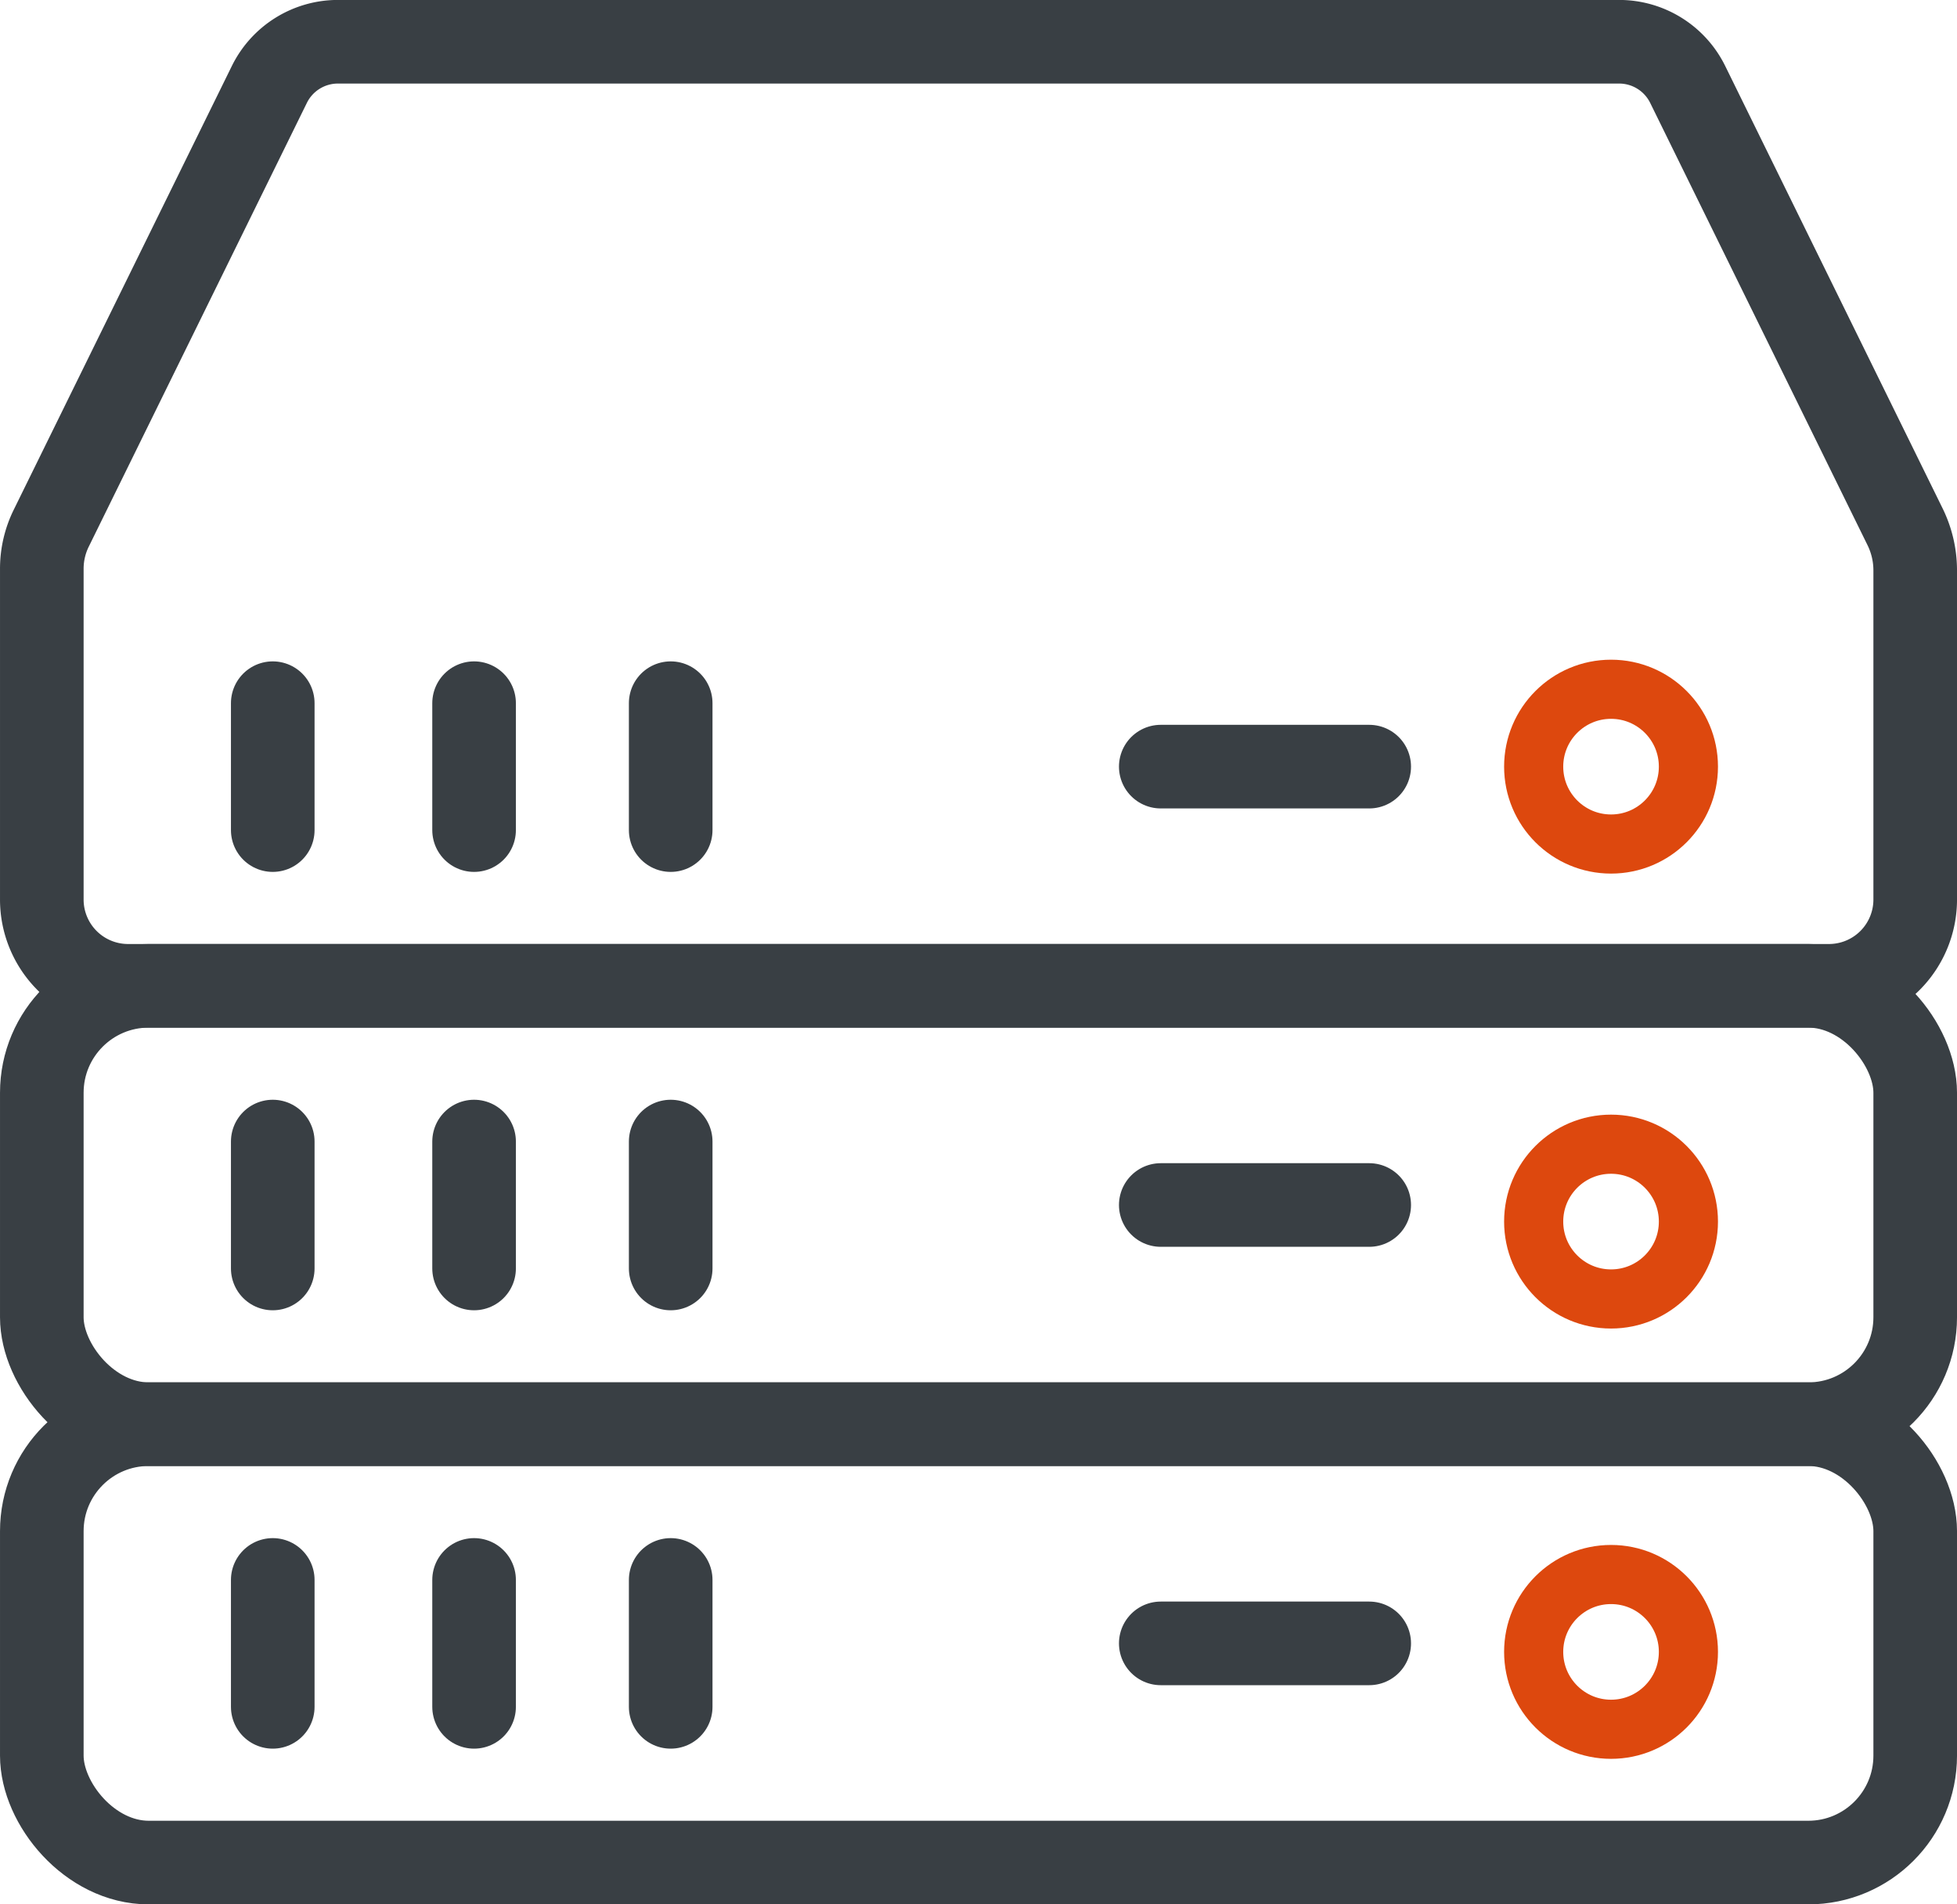
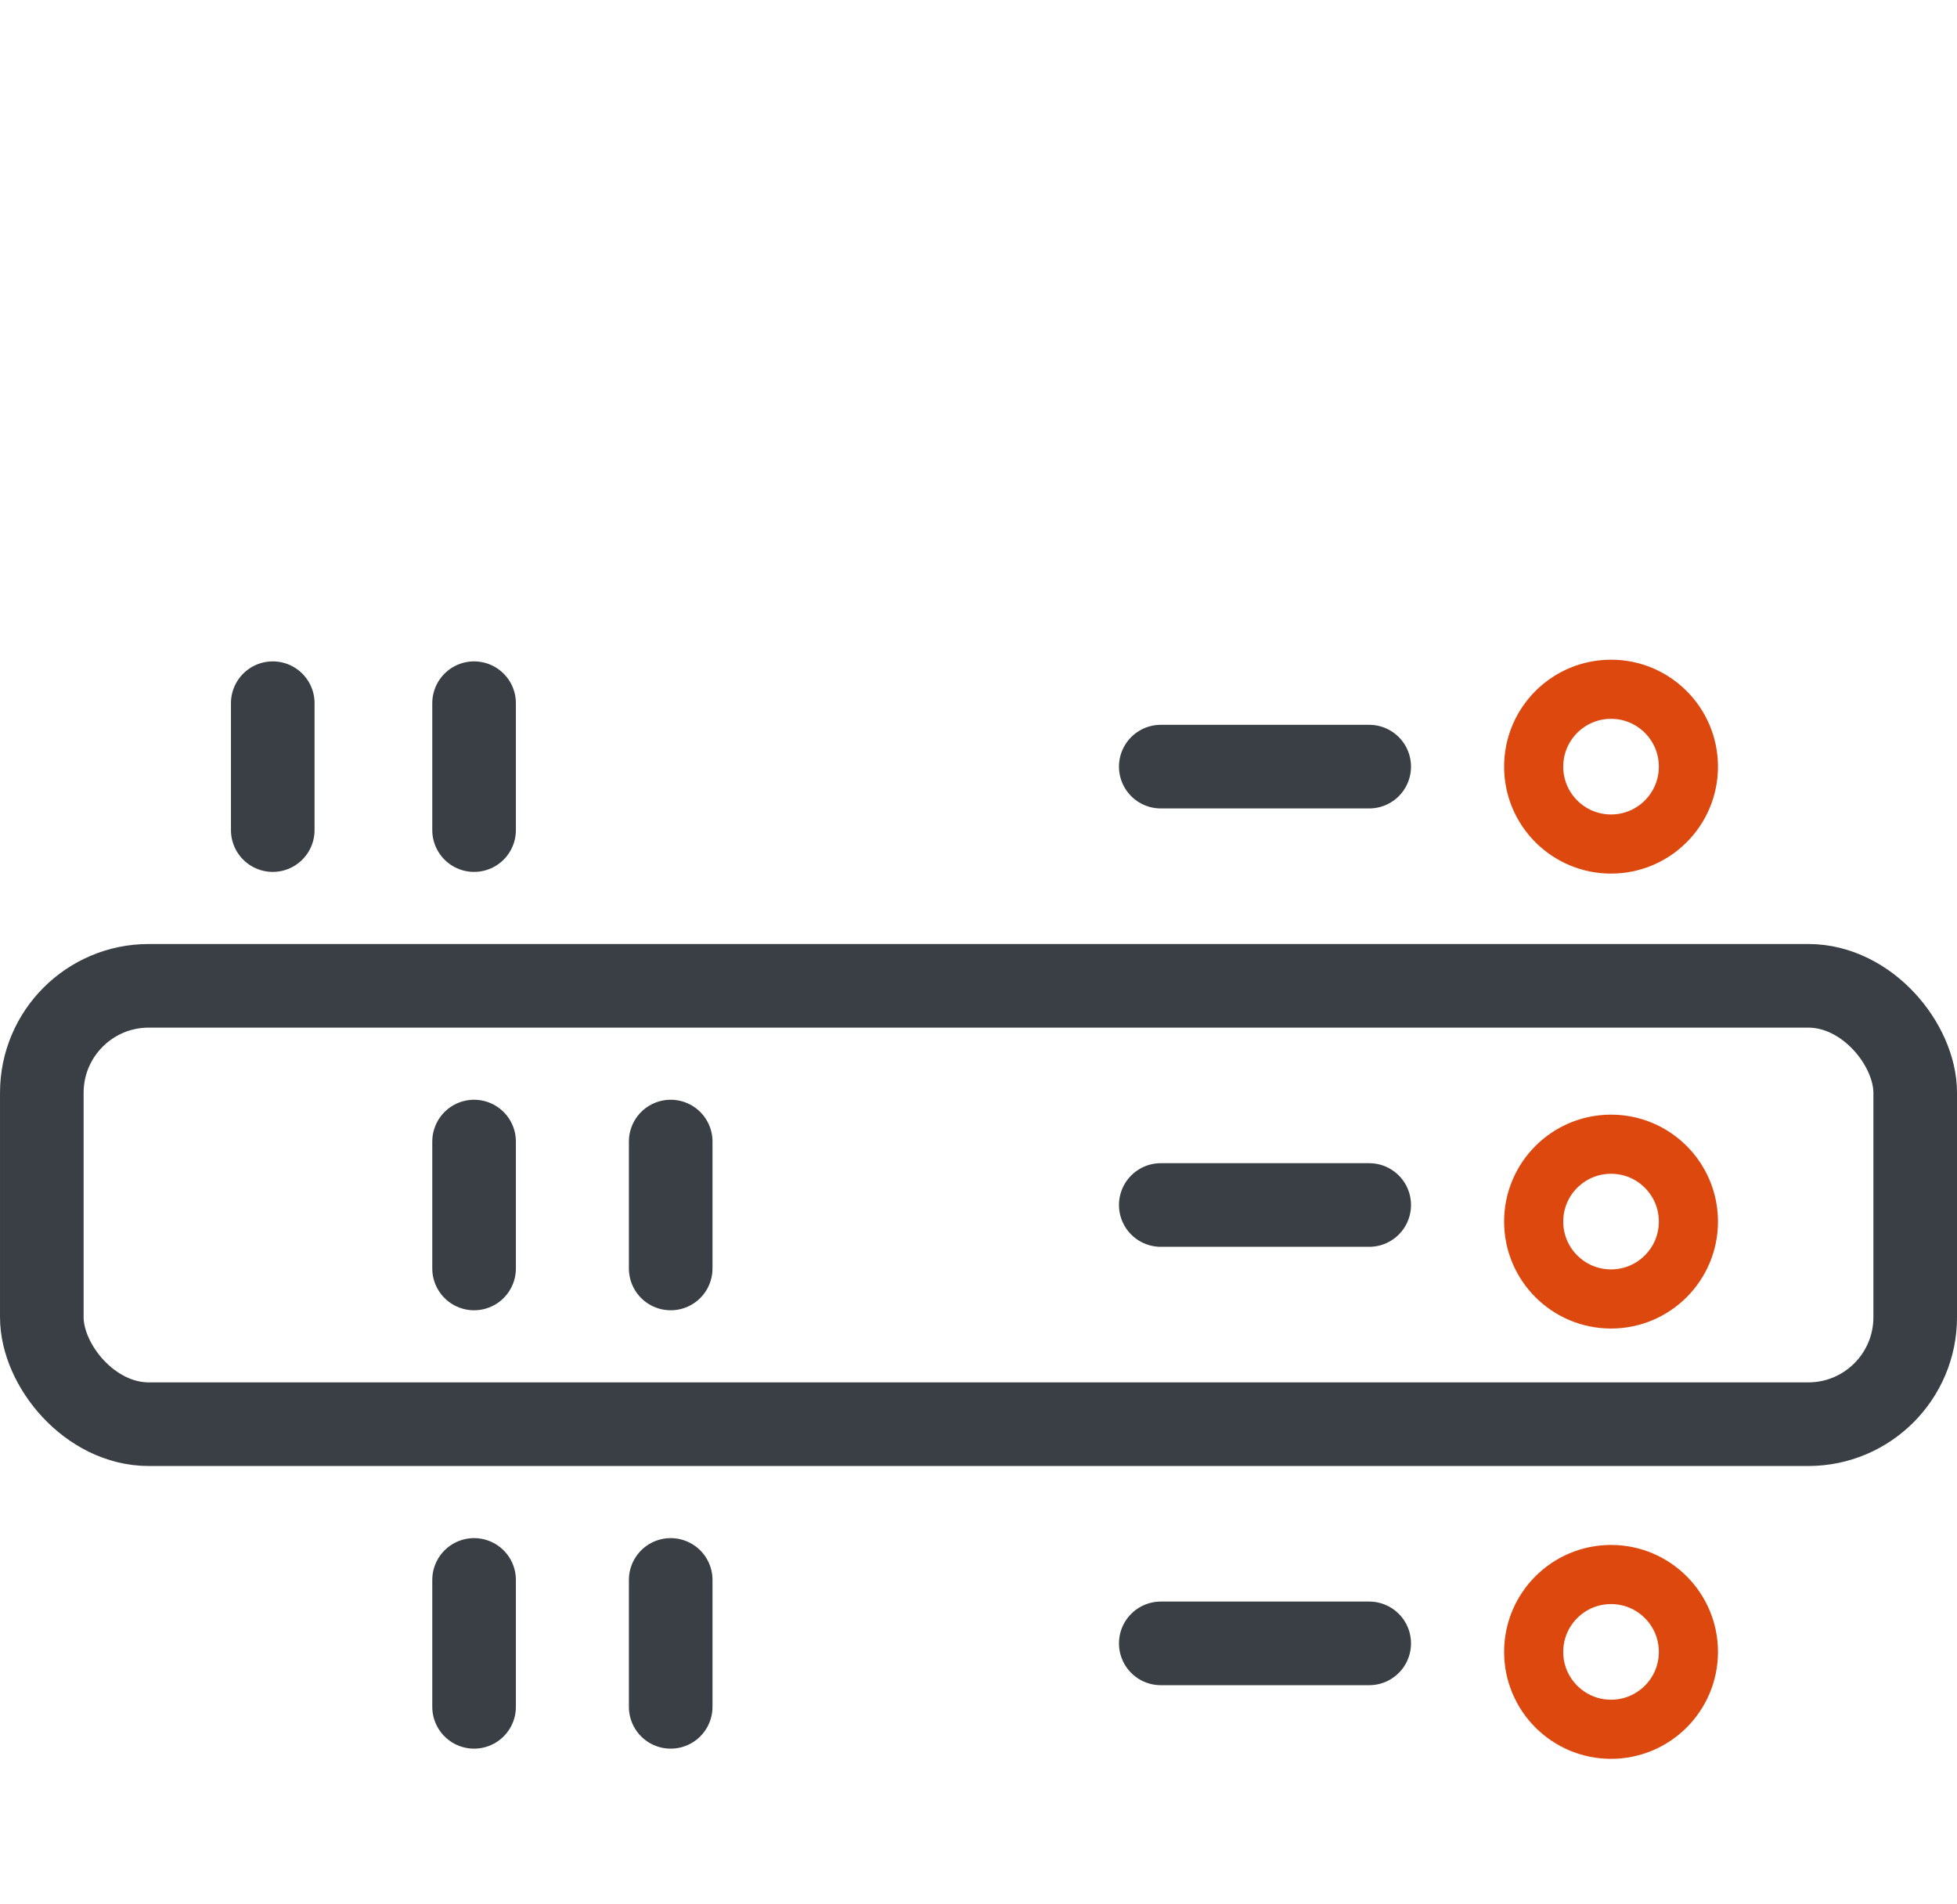
<svg xmlns="http://www.w3.org/2000/svg" width="107.976" height="105.06" viewBox="0 0 107.976 105.06">
  <g id="Group_513" data-name="Group 513" transform="translate(-475.38 1328.494)">
-     <path id="Path_655" data-name="Path 655" d="M477.687-1297.117v18.249a4.759,4.759,0,0,0,4.759,4.759h93.845a4.758,4.758,0,0,0,4.759-4.759v-18.154a5.458,5.458,0,0,0-.56-2.412l-11.992-24.4a4.217,4.217,0,0,0-3.785-2.357H494.025a4.216,4.216,0,0,0-3.784,2.357l-12.035,24.483A5.058,5.058,0,0,0,477.687-1297.117Z" transform="translate(0 0)" fill="none" stroke="#393f44" stroke-linecap="round" stroke-linejoin="round" stroke-width="4.613" />
    <rect id="Rectangle_154" data-name="Rectangle 154" width="103.363" height="24.184" rx="5.9" transform="translate(477.687 -1274.109)" fill="none" stroke="#393f44" stroke-linecap="round" stroke-linejoin="round" stroke-width="4.613" />
-     <rect id="Rectangle_155" data-name="Rectangle 155" width="103.363" height="24.184" rx="5.9" transform="translate(477.687 -1249.925)" fill="none" stroke="#393f44" stroke-linecap="round" stroke-linejoin="round" stroke-width="4.613" />
    <circle id="Ellipse_84" data-name="Ellipse 84" cx="4.269" cy="4.269" r="4.269" transform="translate(559.999 -1241.632)" fill="none" stroke="#dd480e" stroke-linecap="round" stroke-linejoin="round" stroke-width="3.262" />
    <circle id="Ellipse_85" data-name="Ellipse 85" cx="4.269" cy="4.269" r="4.269" transform="translate(559.999 -1265.371)" fill="none" stroke="#dd480e" stroke-linecap="round" stroke-linejoin="round" stroke-width="3.262" />
    <circle id="Ellipse_86" data-name="Ellipse 86" cx="4.269" cy="4.269" r="4.269" transform="translate(559.999 -1290.469)" fill="none" stroke="#dd480e" stroke-linecap="round" stroke-linejoin="round" stroke-width="3.262" />
    <line id="Line_41" data-name="Line 41" x2="11.5" transform="translate(539.425 -1286.201)" fill="none" stroke="#393f44" stroke-linecap="round" stroke-linejoin="round" stroke-width="4.613" />
    <line id="Line_42" data-name="Line 42" x2="11.5" transform="translate(539.425 -1262.017)" fill="none" stroke="#393f44" stroke-linecap="round" stroke-linejoin="round" stroke-width="4.613" />
    <line id="Line_43" data-name="Line 43" x2="11.5" transform="translate(539.425 -1237.833)" fill="none" stroke="#393f44" stroke-linecap="round" stroke-linejoin="round" stroke-width="4.613" />
    <line id="Line_44" data-name="Line 44" y2="7.001" transform="translate(490.429 -1289.701)" fill="none" stroke="#393f44" stroke-linecap="round" stroke-linejoin="round" stroke-width="4.613" />
    <line id="Line_45" data-name="Line 45" y2="7.001" transform="translate(501.537 -1289.701)" fill="none" stroke="#393f44" stroke-linecap="round" stroke-linejoin="round" stroke-width="4.613" />
    <line id="Line_46" data-name="Line 46" y2="7.001" transform="translate(501.537 -1265.517)" fill="none" stroke="#393f44" stroke-linecap="round" stroke-linejoin="round" stroke-width="4.613" />
-     <line id="Line_47" data-name="Line 47" y2="7.001" transform="translate(490.429 -1265.517)" fill="none" stroke="#393f44" stroke-linecap="round" stroke-linejoin="round" stroke-width="4.613" />
    <line id="Line_48" data-name="Line 48" y2="7.001" transform="translate(501.537 -1241.333)" fill="none" stroke="#393f44" stroke-linecap="round" stroke-linejoin="round" stroke-width="4.613" />
-     <line id="Line_49" data-name="Line 49" y2="7.001" transform="translate(512.385 -1289.701)" fill="none" stroke="#393f44" stroke-linecap="round" stroke-linejoin="round" stroke-width="4.613" />
    <line id="Line_50" data-name="Line 50" y2="7.001" transform="translate(512.385 -1265.517)" fill="none" stroke="#393f44" stroke-linecap="round" stroke-linejoin="round" stroke-width="4.613" />
    <line id="Line_51" data-name="Line 51" y2="7.001" transform="translate(512.385 -1241.333)" fill="none" stroke="#393f44" stroke-linecap="round" stroke-linejoin="round" stroke-width="4.613" />
-     <line id="Line_52" data-name="Line 52" y2="7.001" transform="translate(490.429 -1241.333)" fill="none" stroke="#393f44" stroke-linecap="round" stroke-linejoin="round" stroke-width="4.613" />
  </g>
</svg>